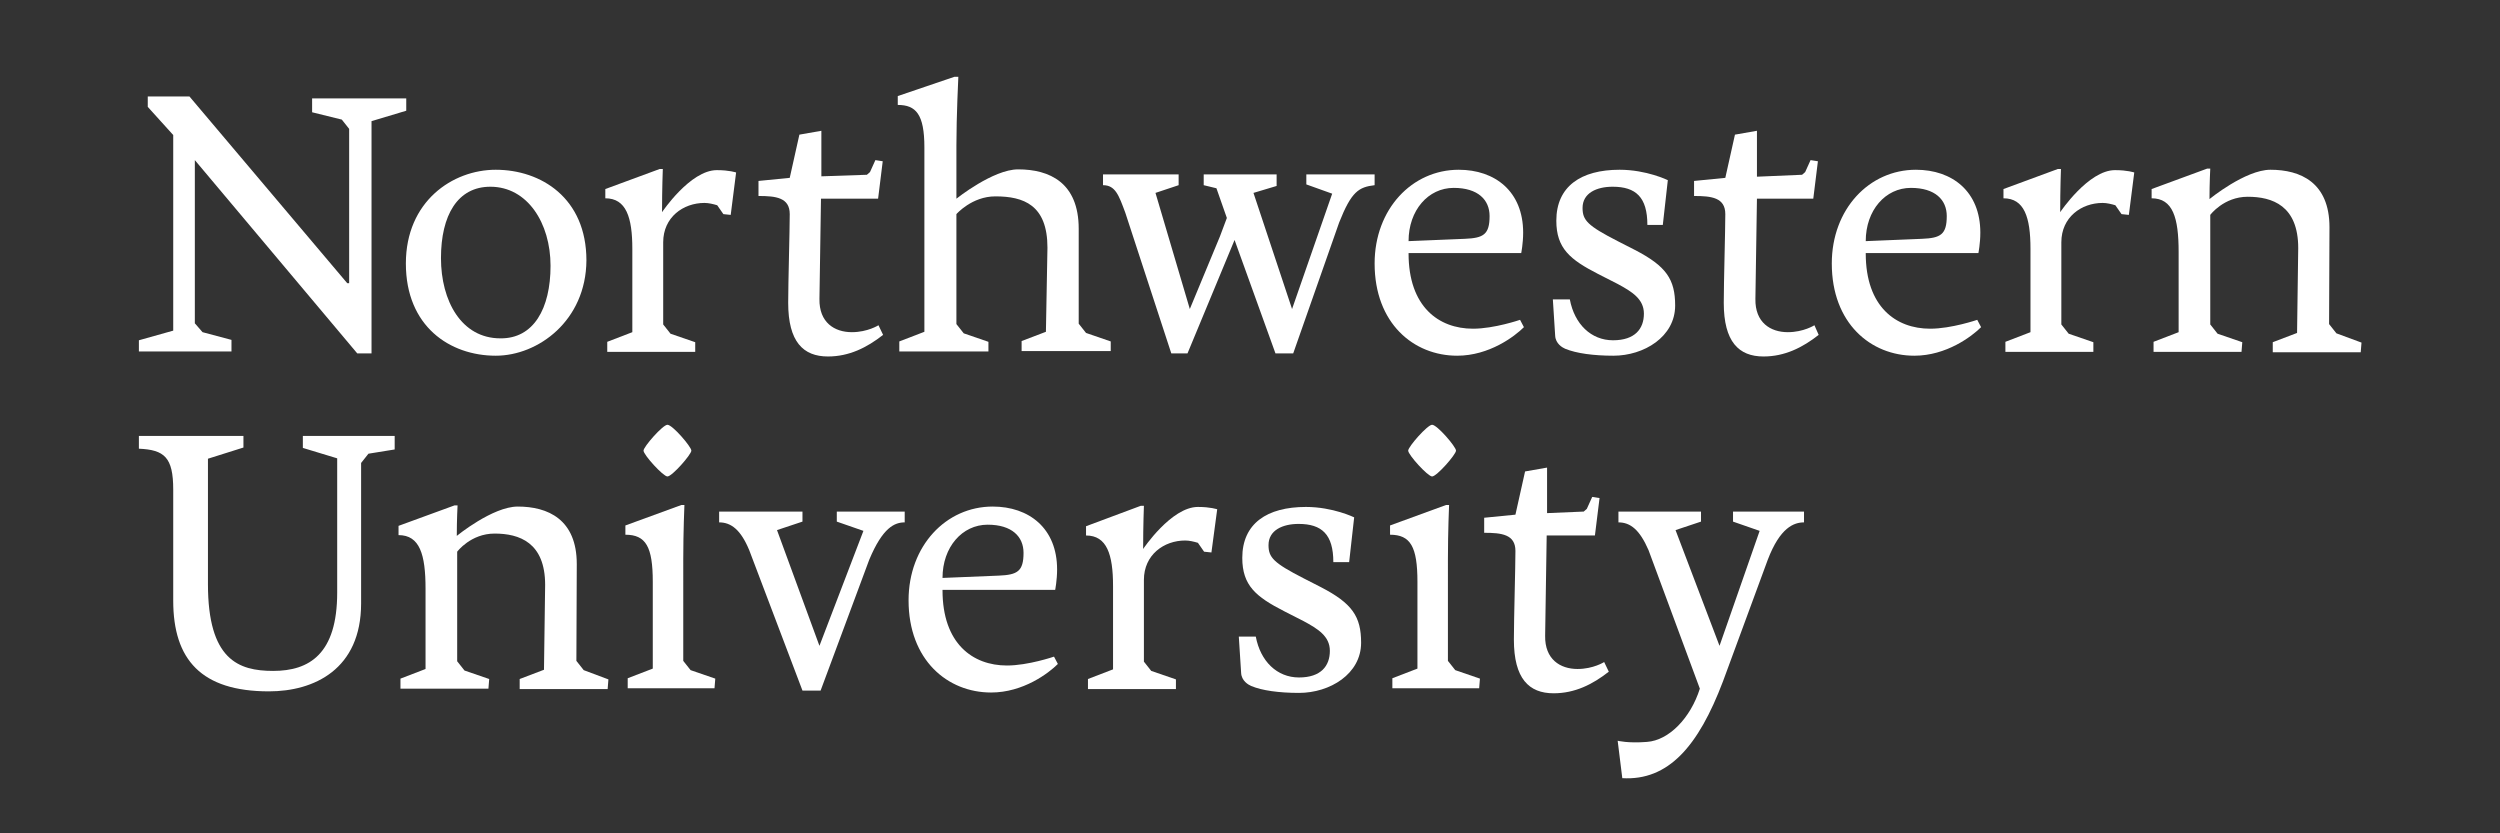
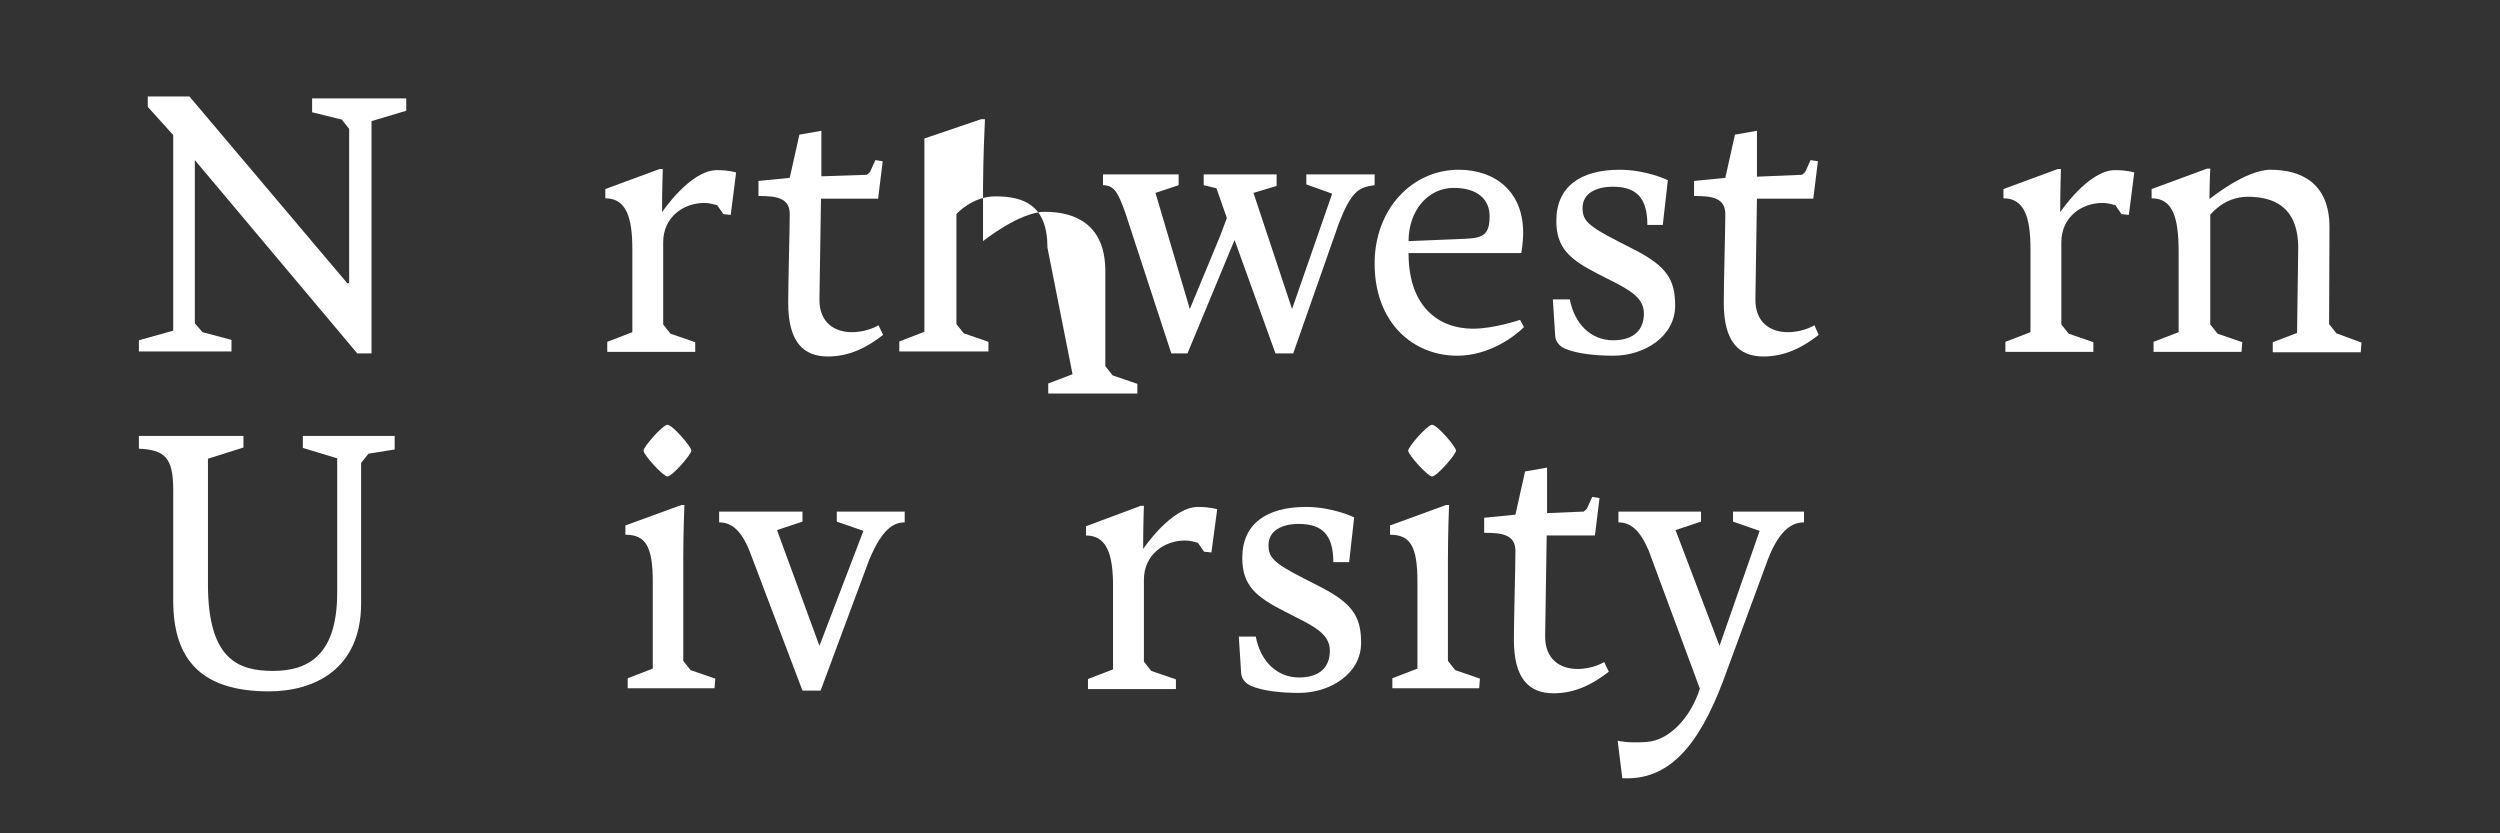
<svg xmlns="http://www.w3.org/2000/svg" version="1.1" id="Layer_1" x="0px" y="0px" viewBox="0 0 648 216" style="enable-background:new 0 0 648 216;" xml:space="preserve">
  <rect x="0" y="0" width="648" height="216" fill="#333333" stroke="none" />
  <style type="text/css">
	.st0{fill:#fff;}
</style>
  <g>
    <polygon class="st0" points="38.3,25 38.3,27.7 44.9,35 44.9,85.7 36,88.2 36,91.1 60,91.1 60,88.1 52.5,86.1 50.5,83.8 50.5,41.5    92.6,91.6 96.3,91.6 96.3,31.4 105.3,28.7 105.3,25.5 80.9,25.5 80.9,29.1 88.6,31 90.5,33.4 90.5,73.4 90.5,73.4 90,73.4 49.1,25     " />
-     <path class="st0" d="M128.5,92.2c-11.9,0-23.3-7.6-23.3-23.9c0-16.1,12.1-24.3,23.3-24.3c11.7,0,23.5,7.3,23.5,23.5   C151.9,83.1,139.5,92.2,128.5,92.2z M142.7,68.9c0-11.1-6-20.5-15.6-20.5c-8.5,0-12.8,7.4-12.8,18.5s5.3,20.8,15.4,20.8   C138.3,87.8,142.7,80,142.7,68.9z" />
-     <path class="st0" d="M271.5,64.2c0-11.1-6.2-13.3-13.5-13.3c-6.1,0-10.1,4.6-10.1,4.6l0,7.3V84l1.9,2.4l6.4,2.2l0,2.5h-23.1v-2.6   l6.5-2.5l0-47.8c0-8.6-2.2-11-6.9-11v-2.3l14.7-5h1c0,0-0.5,10.2-0.5,17.8v13.8c0,0,9.5-7.6,16-7.6c8.1,0,15.7,3.4,15.7,15.4   l0,24.6l1.9,2.4l6.4,2.2l0,2.5h-23.1v-2.6l6.3-2.4L271.5,64.2z" />
+     <path class="st0" d="M271.5,64.2c0-11.1-6.2-13.3-13.5-13.3c-6.1,0-10.1,4.6-10.1,4.6l0,7.3V84l1.9,2.4l6.4,2.2l0,2.5h-23.1v-2.6   l6.5-2.5l0-47.8v-2.3l14.7-5h1c0,0-0.5,10.2-0.5,17.8v13.8c0,0,9.5-7.6,16-7.6c8.1,0,15.7,3.4,15.7,15.4   l0,24.6l1.9,2.4l6.4,2.2l0,2.5h-23.1v-2.6l6.3-2.4L271.5,64.2z" />
    <path class="st0" d="M365.1,65.7c0,13.8,7.8,19.5,16.7,19.5c5.5,0,12.2-2.3,12.2-2.3l1,1.9c-2.4,2.4-9,7.4-17.3,7.4   c-11.3,0-21.4-8.4-21.4-23.9c0-14.1,9.7-24.3,21.8-24.3c9.4,0,16.7,5.6,16.7,16.3c0,2.8-0.5,5.3-0.5,5.3H365.1z M379.7,61.9   c4.8-0.2,6.4-1.1,6.4-5.9c0-4.2-3-7.3-9.3-7.3c-6.6,0-11.7,5.8-11.7,13.8L379.7,61.9z" />
    <path class="st0" d="M405.7,90.4c-0.7-0.3-2.5-1.3-2.6-3.4l-0.6-9.4h4.4c1.2,6.4,5.5,10.6,11.2,10.6c5.7,0,8-3,8-6.9   c0-3.8-3.1-5.7-6.8-7.7l-5.1-2.6c-7.2-3.7-10.8-6.6-10.8-13.8c0-8.9,6.4-13.2,16.4-13.2c7,0,12.5,2.7,12.5,2.7l-1.3,11.6H427   c0-7.2-3-9.9-9-9.9c-4.1,0-7.8,1.6-7.8,5.5c0,3.2,1.3,4.6,9.1,8.6l4.5,2.3c8.1,4.2,10.4,7.6,10.4,14.4c0,8.1-8.1,13-16,13   C413.1,92.2,408.6,91.6,405.7,90.4z" />
-     <path class="st0" d="M483.6,65.7c0,13.8,7.8,19.5,16.7,19.5c5.5,0,12.2-2.3,12.2-2.3l1,1.9c-2.4,2.4-9,7.4-17.3,7.4   c-11.3,0-21.4-8.4-21.4-23.9c0-14.1,9.7-24.3,21.8-24.3c9.4,0,16.7,5.6,16.7,16.3c0,2.8-0.5,5.3-0.5,5.3H483.6z M498.2,61.9   c4.8-0.2,6.4-1.1,6.4-5.9c0-4.2-3-7.3-9.3-7.3c-6.6,0-11.7,5.8-11.7,13.8L498.2,61.9z" />
    <path class="st0" d="M605.6,86.4l-1.9-2.4l0.1-25.1c0-11.6-7.5-14.9-15.3-14.9c-6.5,0-15.8,7.6-15.8,7.6c0-4.2,0.2-7.9,0.2-7.9   h-0.8L557.7,49v2.4c5.5,0,7,5,7,13.9v20.8l-6.5,2.5v2.6H581l0.2-2.5l-6.4-2.2l-1.9-2.4l0-28.4c0,0,3.5-4.7,9.7-4.7   c6.4,0,13.1,2.3,13.1,13.3l-0.3,22l-6.3,2.4v2.6h22.8l0.2-2.5L605.6,86.4z" />
    <path class="st0" d="M330.6,91.6L320,62.2l-12.2,29.4h-4.2l-11.9-36.4c-1.7-4.6-2.6-7.2-5.8-7.2v-2.8h19.6v2.8l-6,2l8.9,30.1   l7.8-18.8l1.8-4.8l-2.7-7.7L312,48v-2.8h18.9v3l-6,1.8l10,30.1l10.4-29.9l-6.7-2.4v-2.6h17.7V48c-4.1,0.5-6,1.6-9.2,9.7l-11.9,33.9   H330.6z" />
    <path class="st0" d="M227.7,84.3c0,0-2.8,1.8-6.9,1.8c-4.5,0-8.5-2.5-8.4-8.6l0.4-26h14.7l0,0h0.1l0.2-1.6h0l1-8.1l-1.9-0.3   l-1.4,3.1l-0.8,0.7L213,45.7v0l-0.1,0V33.9l-5.7,1l-2.5,11.2l-8.1,0.8v3.9c4.5,0,8.1,0.4,8.1,4.7c0,4.3-0.4,17.6-0.4,23   c0,10.1,3.9,13.9,10.3,13.9c5.5,0,10.1-2.3,14.3-5.6L227.7,84.3z" />
    <path class="st0" d="M470.3,84.3c0,0-2.8,1.8-6.9,1.8c-4.5,0-8.5-2.5-8.4-8.6l0.4-26H470v0h0l0.2-1.6h0l1-8.1l-1.9-0.3l-1.4,3.1   l-0.8,0.7l-11.7,0.5v0l0,0V33.9l-5.7,1l-2.5,11.2l-8.1,0.8v3.9c4.5,0,8.1,0.4,8.1,4.7c0,4.3-0.4,17.6-0.4,23   c0,10.1,3.9,13.9,10.3,13.9c5.5,0,10.1-2.3,14.3-5.6L470.3,84.3z" />
    <path class="st0" d="M190.8,44.7L190.8,44.7L190.8,44.7c-0.1,0-1.7-0.6-5-0.6c-6.9,0-14.2,10.9-14.2,10.9c0-6,0.2-11.2,0.2-11.2   h-0.8L156.9,49v2.4c5.4,0,7,4.9,7,13.1v21.6l-6.5,2.5v2.6h22.8l0-2.5l-6.4-2.2l-1.9-2.4V62.8c0-6.5,5.2-10.2,10.7-10.2   c1.1,0,2.3,0.3,3.3,0.6l1.6,2.3l1.9,0.2L190.8,44.7L190.8,44.7L190.8,44.7z" />
    <path class="st0" d="M553.2,44.7L553.2,44.7L553.2,44.7c-0.1,0-1.7-0.6-5-0.6c-6.9,0-14.2,10.9-14.2,10.9c0-6,0.2-11.2,0.2-11.2   h-0.8L519.3,49v2.4c5.4,0,7,4.9,7,13.1v21.6l-6.5,2.5v2.6h22.8l0-2.5l-6.4-2.2l-1.9-2.4V62.8c0-6.5,5.2-10.2,10.7-10.2   c1.1,0,2.3,0.3,3.3,0.6l1.6,2.3l1.9,0.2L553.2,44.7L553.2,44.7L553.2,44.7z" />
  </g>
  <g>
-     <path class="st0" d="M244.3,153c0,13.8,7.8,19.5,16.7,19.5c5.5,0,12.2-2.3,12.2-2.3l1,1.9c-2.4,2.4-9,7.4-17.3,7.4   c-11.3,0-21.4-8.4-21.4-23.9c0-14.1,9.7-24.3,21.8-24.3c9.4,0,16.7,5.6,16.7,16.3c0,2.8-0.5,5.3-0.5,5.3H244.3z M258.9,149.2   c4.8-0.2,6.4-1.1,6.4-5.9c0-4.2-3-7.3-9.3-7.3c-6.6,0-11.7,5.8-11.7,13.8L258.9,149.2z" />
    <path class="st0" d="M177.1,171.3l1.9,2.4l6.4,2.2l-0.2,2.5h-22.5v-2.6l6.5-2.5l0-22.5c0-9.1-1.8-12.2-7.1-12.2v-2.4l14.5-5.3h0.8   c0,0-0.3,6.8-0.3,14L177.1,171.3z" />
    <path class="st0" d="M208,132.6v2.6l-6.6,2.2l11,30l11.4-29.8l-6.9-2.4v-2.6h17.6v2.8c-2.6,0-5.7,1.3-9.2,9.7L212.7,179h-4.7   l-13.8-36.4c-2.2-5.3-4.7-7.2-7.8-7.2v-2.8H208z" />
    <path class="st0" d="M324.3,177.8c-0.7-0.3-2.5-1.3-2.6-3.4l-0.6-9.4h4.4c1.2,6.4,5.5,10.6,11.2,10.6c5.7,0,8-3,8-6.9   c0-3.8-3.1-5.7-6.8-7.7l-5.1-2.6c-7.2-3.7-10.8-6.6-10.8-13.8c0-8.9,6.4-13.2,16.5-13.2c7,0,12.5,2.7,12.5,2.7l-1.3,11.6h-4.1   c0-7.2-3-9.9-9-9.9c-4.1,0-7.8,1.6-7.8,5.5c0,3.2,1.3,4.6,9.1,8.6l4.5,2.3c8.1,4.2,10.4,7.6,10.4,14.4c0,8.1-8.1,13-16.1,13   C331.6,179.6,327.1,179,324.3,177.8z" />
    <path class="st0" d="M427.3,142.6c-2.3-5.3-4.7-7.2-7.8-7.2v-2.8h21.4v2.6l-6.6,2.2l11.4,30l10.4-29.8l-6.9-2.4v-2.6h18.4v2.8   c-2.6,0-6.2,1.3-9.4,9.7l-11.6,31.5c-6.4,16.9-14.2,25.8-26.1,25.1l-1.2-9.7c0,0,2.7,0.7,7.6,0.3c5.7-0.4,11.3-6.2,13.7-13.8   L427.3,142.6z" />
-     <path class="st0" d="M151.3,173.7l-1.9-2.4l0.1-25.1c0-11.6-7.5-14.9-15.3-14.9c-6.5,0-15.8,7.6-15.8,7.6c0-4.2,0.2-7.9,0.2-7.9   h-0.8l-14.5,5.3v2.4c5.5,0,7,5,7,13.9v20.8l-6.5,2.5v2.6h22.8l0.2-2.5l-6.4-2.2l-1.9-2.4l0-28.4c0,0,3.5-4.7,9.7-4.7   c6.4,0,13.1,2.3,13.1,13.3l-0.3,22l-6.3,2.4v2.6h22.8l0.2-2.5L151.3,173.7z" />
    <path class="st0" d="M415.8,171.6c0,0-2.8,1.8-6.9,1.8c-4.5,0-8.5-2.5-8.4-8.6l0.4-26h12.5l0,0h0l0.2-1.6h0l1-8.1l-1.9-0.3   l-1.4,3.1l-0.8,0.7L401,133v0l0,0v-11.8l-5.7,1l-2.5,11.2l-8.1,0.8v3.9c4.5,0,8.1,0.4,8.1,4.7c0,4.3-0.4,17.6-0.4,23   c0,10.1,3.9,13.9,10.3,13.9c5.5,0,10.1-2.3,14.3-5.6L415.8,171.6z" />
    <path class="st0" d="M315.5,132L315.5,132L315.5,132c-0.1,0-1.7-0.6-5-0.6c-6.9,0-14.2,10.9-14.2,10.9c0-6,0.2-11.2,0.2-11.2h-0.8   l-14.2,5.3v2.4c5.4,0,7,4.9,7,13.1v21.6l-6.5,2.5v2.6h22.8l0-2.5l-6.4-2.2l-1.9-2.4v-21.2c0-6.5,5.2-10.2,10.7-10.2   c1.1,0,2.3,0.3,3.3,0.6l1.6,2.3l1.9,0.2L315.5,132L315.5,132L315.5,132z" />
    <path class="st0" d="M173,123.5c-1.1,0-6.2-5.6-6.2-6.7c0-1,5-6.7,6.2-6.7c1.3,0,6.2,5.7,6.2,6.7   C179.2,117.8,174.2,123.5,173,123.5z" />
    <path class="st0" d="M375.3,171.3l1.9,2.4l6.4,2.2l-0.2,2.5h-22.5v-2.6l6.5-2.5l0-22.5c0-9.1-1.8-12.2-7.1-12.2v-2.4l14.5-5.3h0.8   c0,0-0.3,6.8-0.3,14L375.3,171.3z" />
    <path class="st0" d="M93.6,156.4c0,17.1-12.2,22.8-23.9,22.8c-17.5,0-24.8-8.2-24.8-23.5v-28.8c0-8.4-2.3-10.3-8.9-10.6V113h27.1v3   l-9.2,2.9v32.5c0,19.6,7.9,22.5,16.9,22.5c9.4,0,16.6-4.4,16.6-20.3v-12.1v-22.7l-8.9-2.7V113h23.8v3.5l-6.8,1.1l-1.9,2.4v12.7   L93.6,156.4z" />
    <path class="st0" d="M371.2,123.5c-1.1,0-6.2-5.6-6.2-6.7c0-1,5-6.7,6.2-6.7c1.3,0,6.2,5.7,6.2,6.7   C377.4,117.8,372.4,123.5,371.2,123.5z" />
  </g>
</svg>